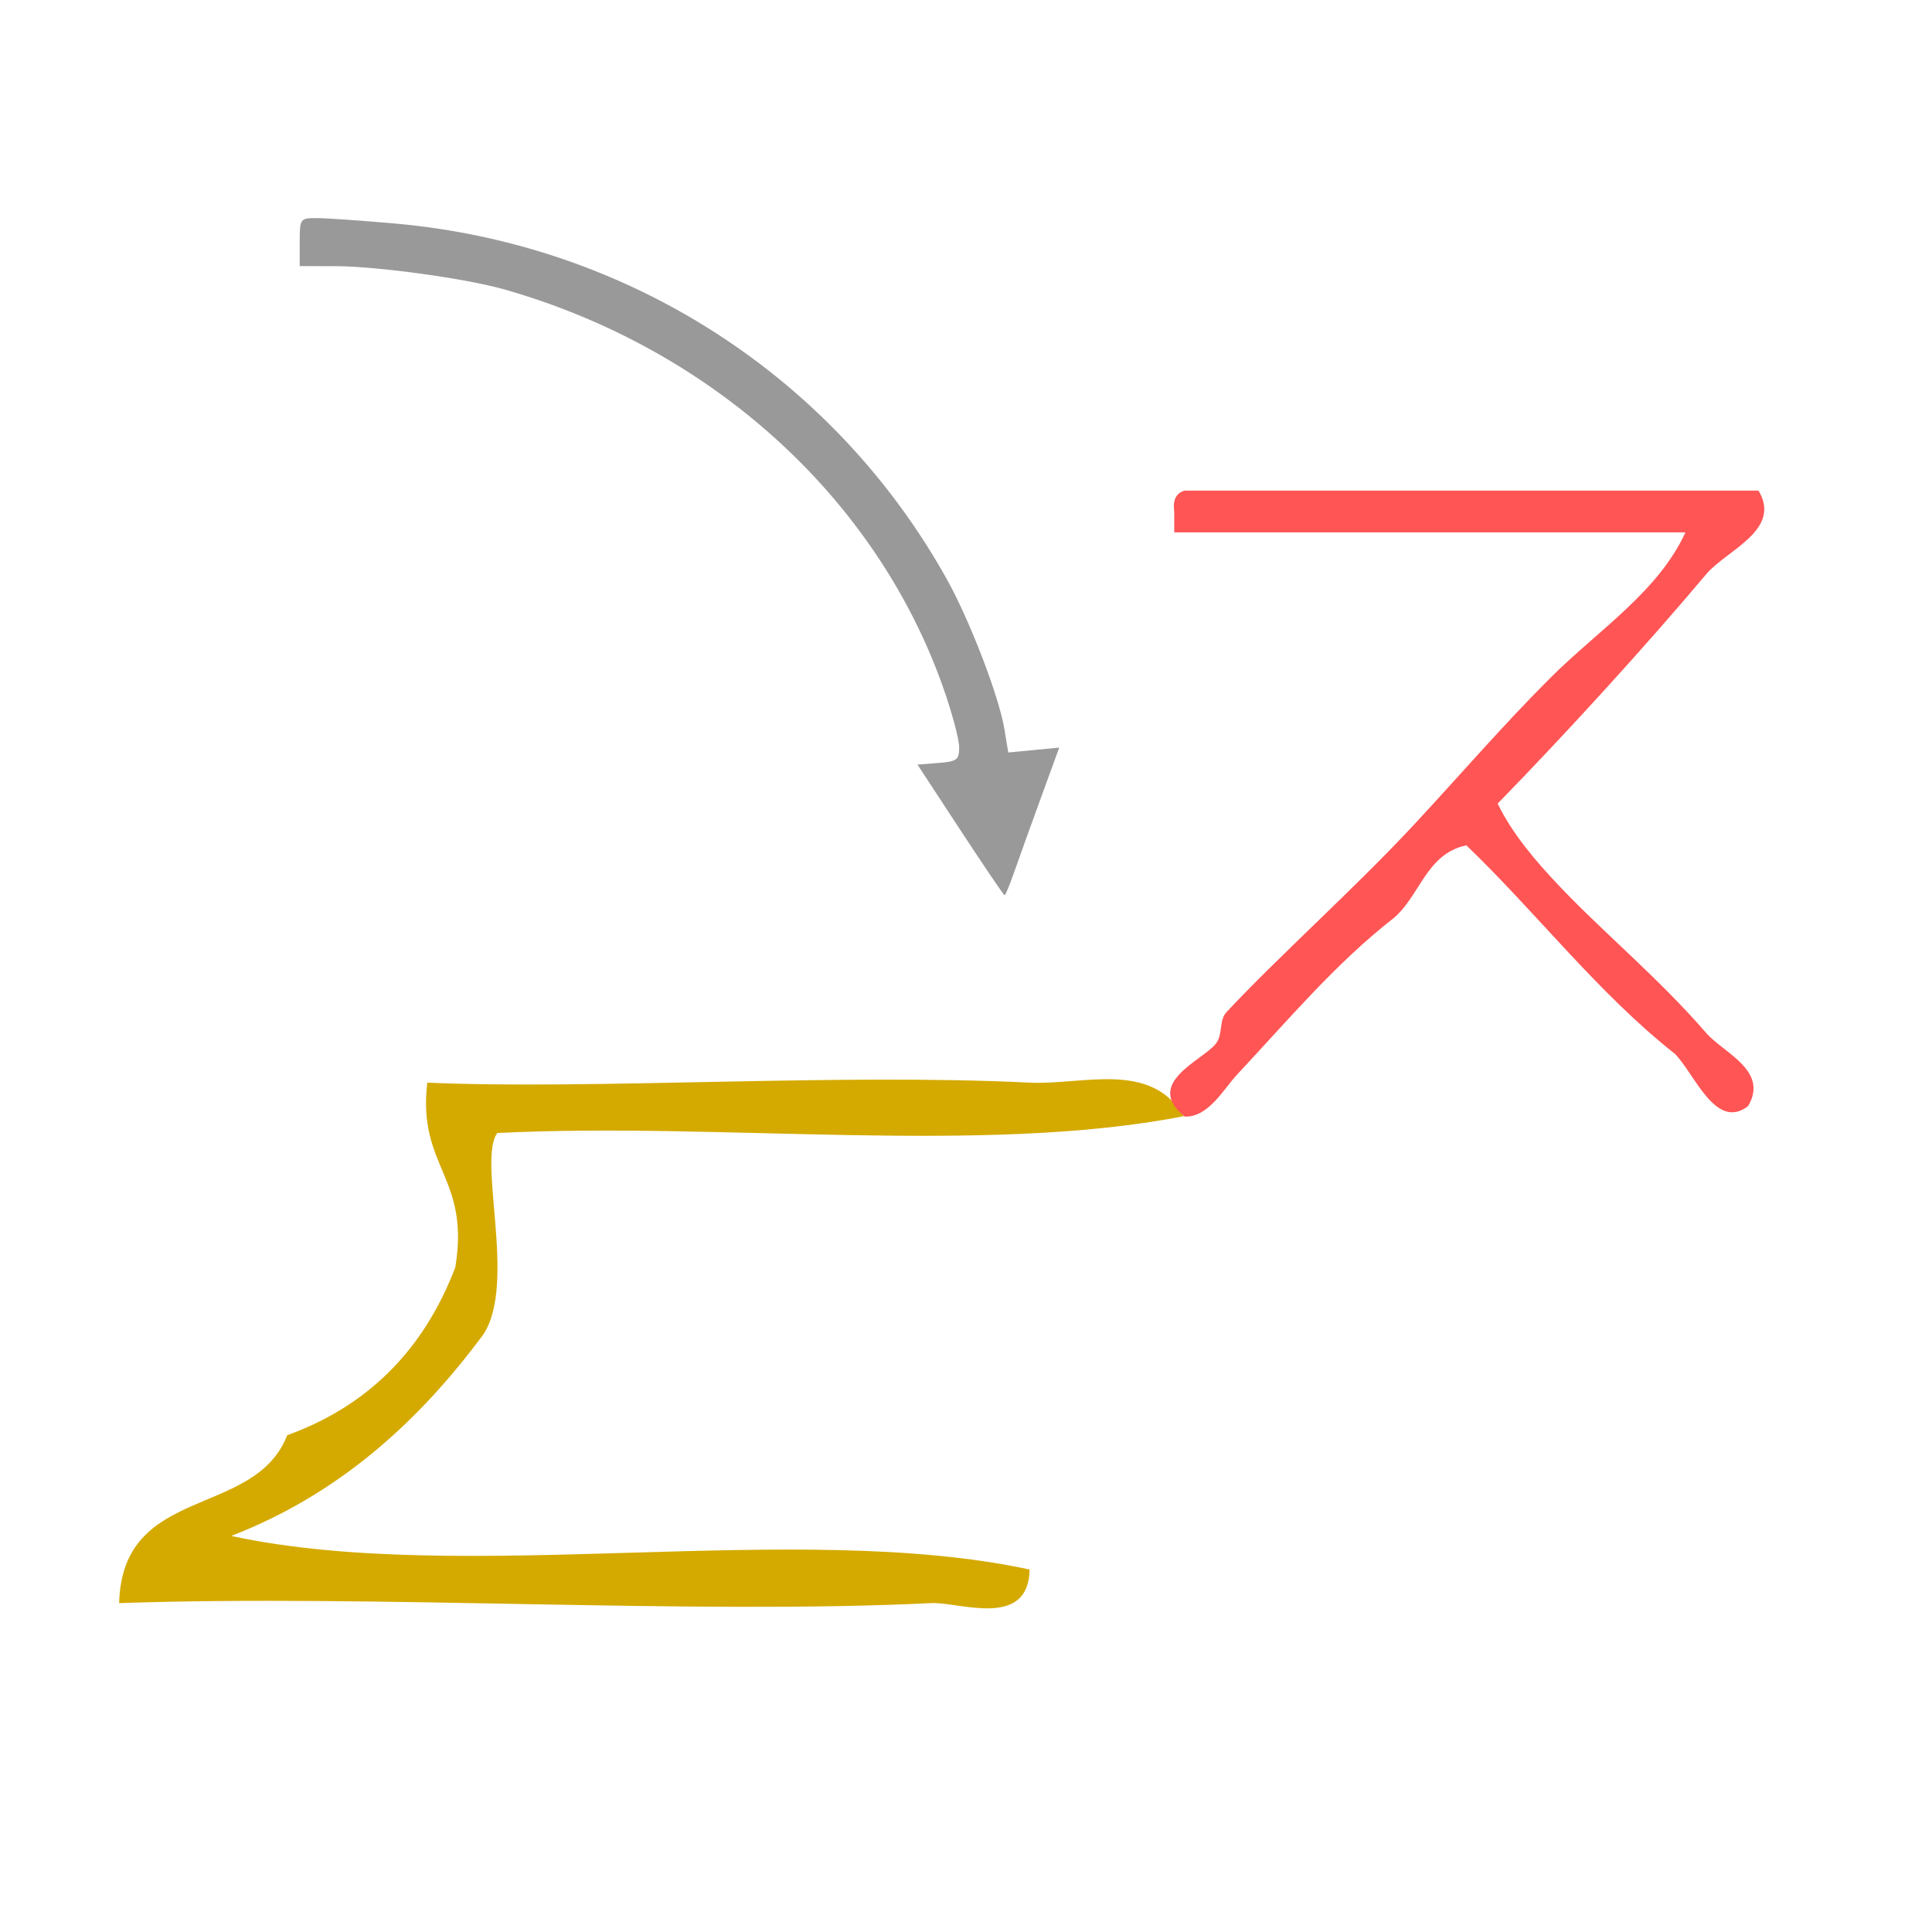
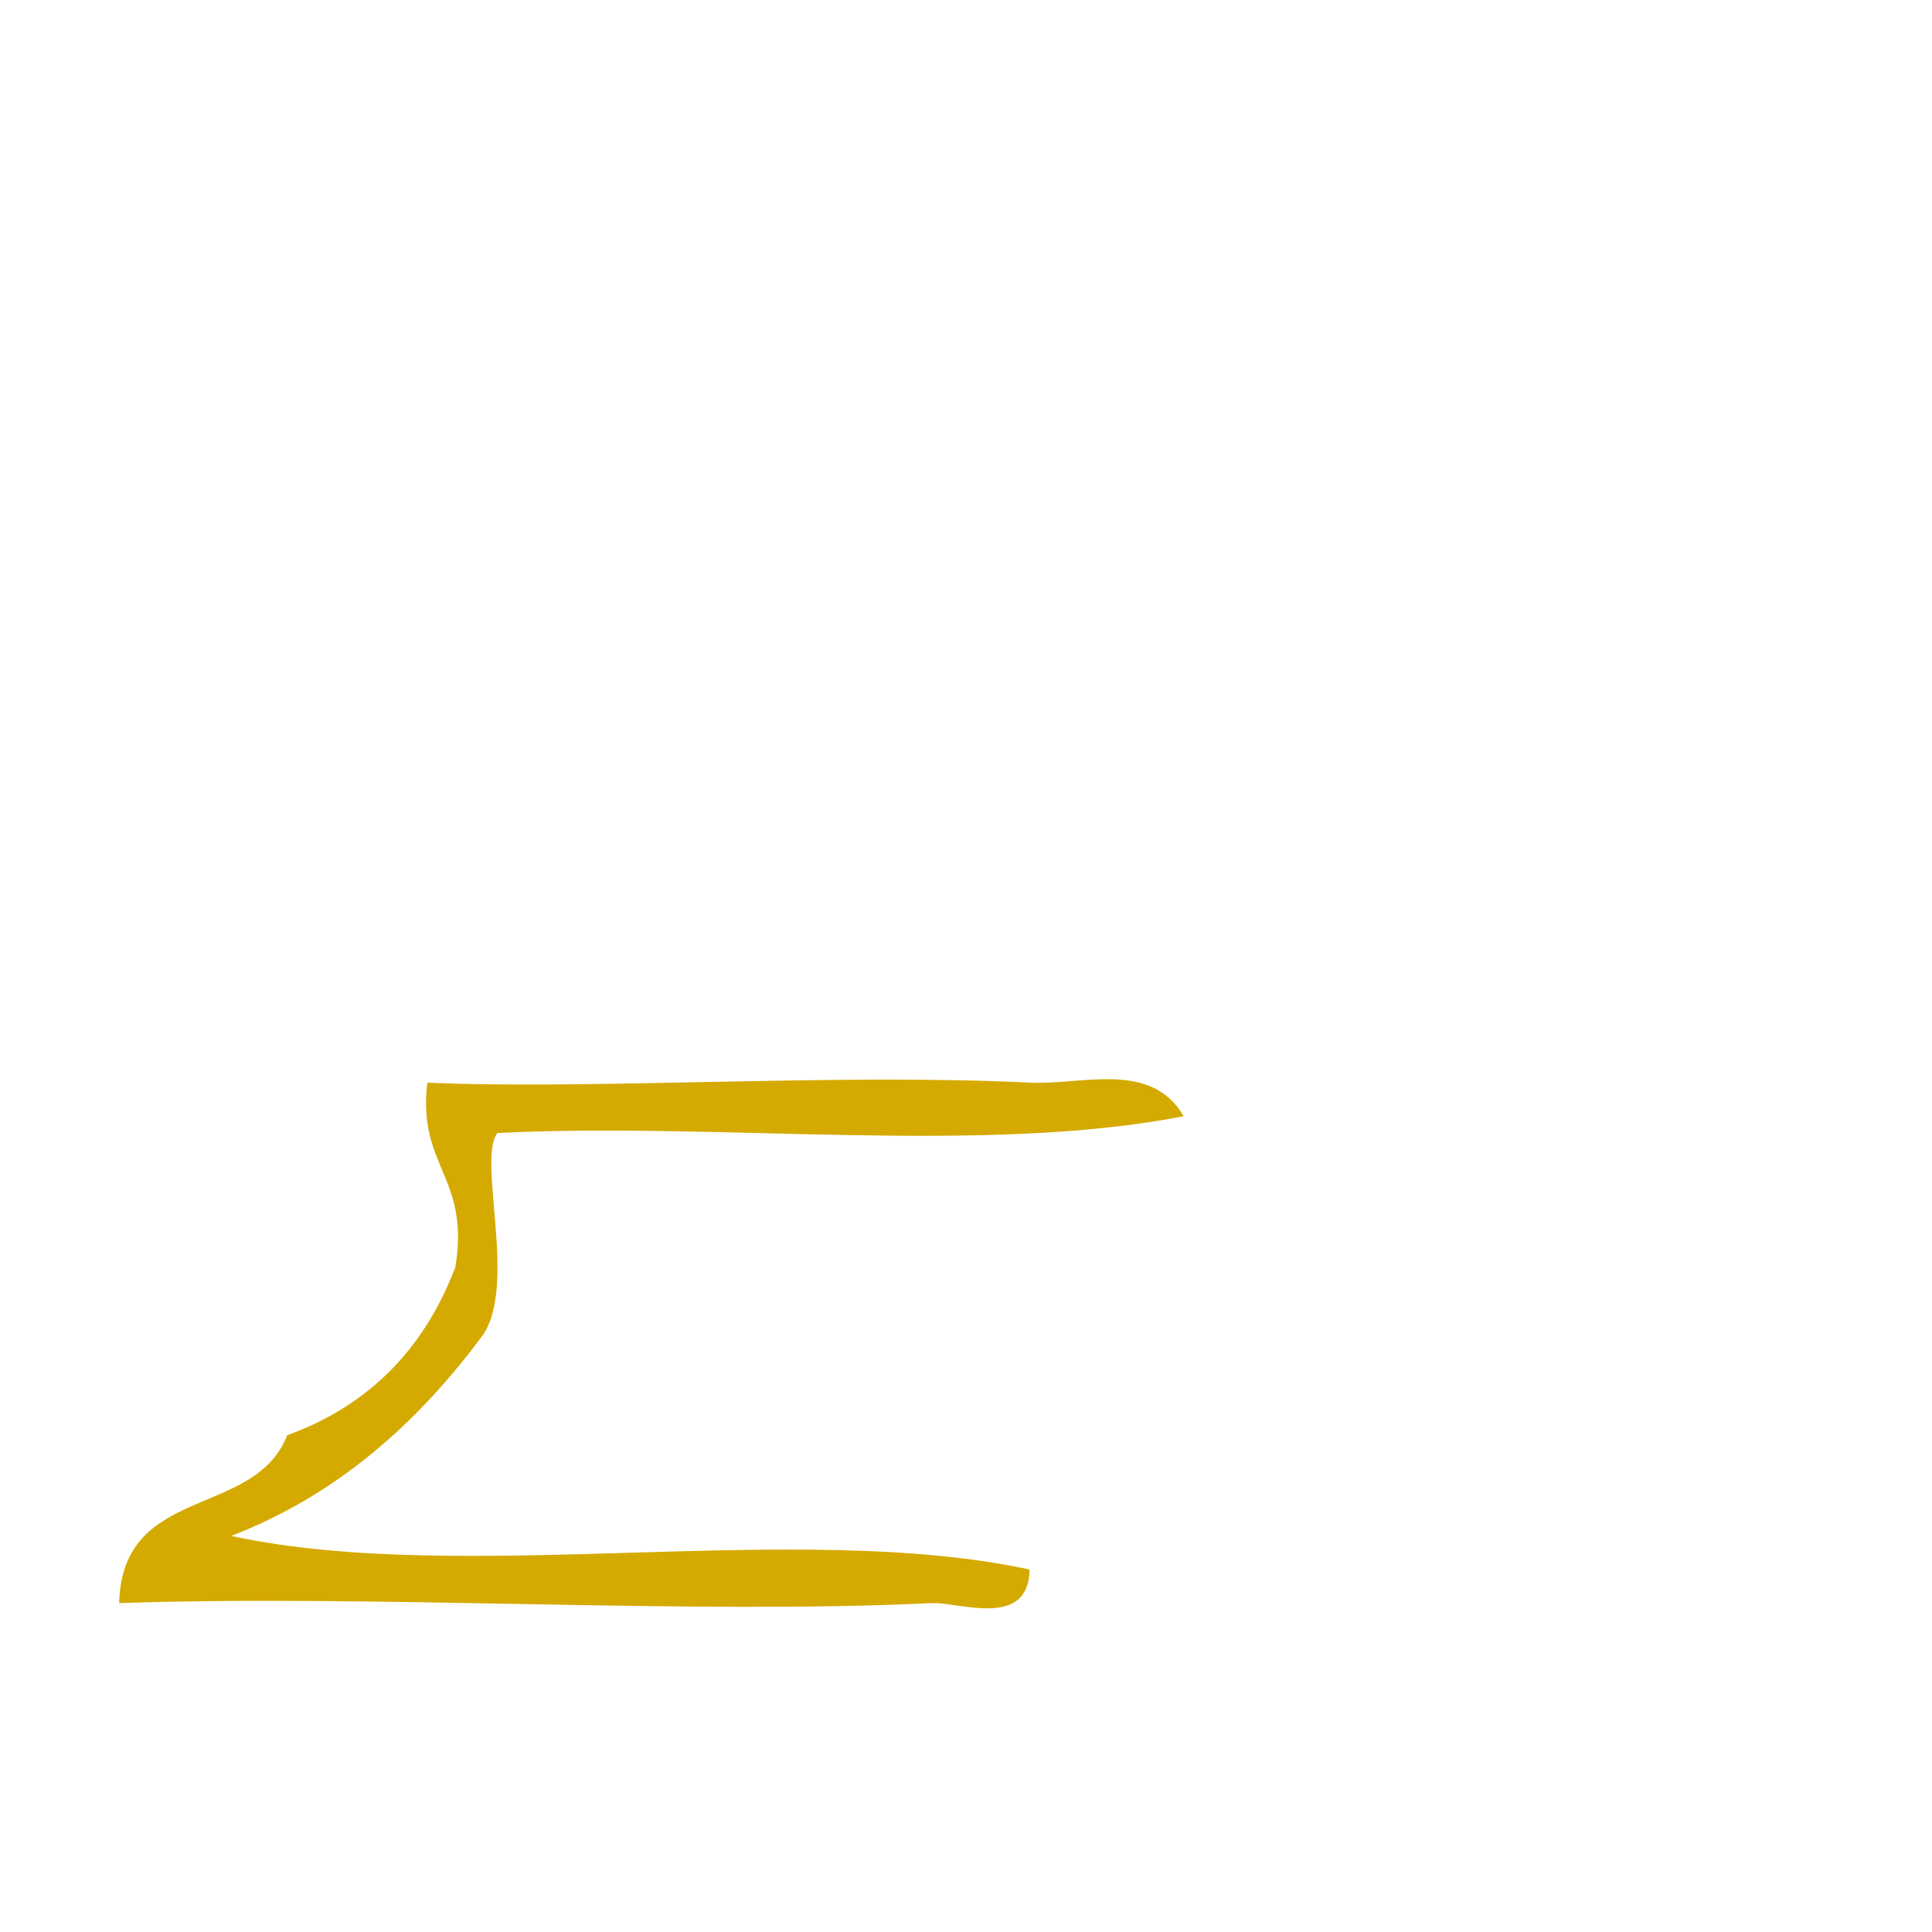
<svg xmlns="http://www.w3.org/2000/svg" xmlns:ns1="http://sodipodi.sourceforge.net/DTD/sodipodi-0.dtd" xmlns:ns2="http://www.inkscape.org/namespaces/inkscape" version="1.1" id="Calque_1" x="0px" y="0px" width="100px" height="100px" viewBox="0 0 100 100" style="enable-background:new 0 0 100 100;" xml:space="preserve" ns1:docname="unideo-43-dress.svg" ns2:version="0.92.0 r15299">
  <defs id="defs13" />
  <ns1:namedview pagecolor="#ffffff" bordercolor="#666666" borderopacity="1" objecttolerance="10" gridtolerance="10" guidetolerance="10" ns2:pageopacity="0" ns2:pageshadow="2" ns2:window-width="1295" ns2:window-height="846" id="namedview11" showgrid="false" ns2:zoom="2.36" ns2:cx="-27.330508" ns2:cy="50" ns2:window-x="0" ns2:window-y="0" ns2:window-maximized="0" ns2:current-layer="Calque_1" />
  <g id="g4499">
    <g transform="matrix(0.725,0,0,0.869,-2.533,26.103)" id="g8-23" style="fill:#d4aa00">
      <g id="g6-822" style="fill:#d4aa00">
        <g id="g4-39" style="fill:#d4aa00">
-           <path ns2:connector-curvature="0" d="m 33.999,34.447 c 11.672,0.434 29.29,-0.568 43.001,0 3.751,0.156 8.664,-1.35 11,2 -14.337,2.331 -32.998,0.335 -49.001,1 -1.437,1.597 1.409,8.958 -1,12 -4.701,5.3 -10.438,9.562 -18,12 16.67,2.997 40.33,-0.997 57.001,2 -0.073,3.57 -5.049,1.921 -7,2 -17.24,0.699 -39.548,-0.523 -58.001,0 0.226,-7.108 9.668,-4.998 12,-10 5.633,-1.7 9.697,-4.969 12,-10 1.075,-5.408 -2.711,-5.955 -2,-11 z" id="path2-58" style="fill:#d4aa00" />
+           <path ns2:connector-curvature="0" d="m 33.999,34.447 c 11.672,0.434 29.29,-0.568 43.001,0 3.751,0.156 8.664,-1.35 11,2 -14.337,2.331 -32.998,0.335 -49.001,1 -1.437,1.597 1.409,8.958 -1,12 -4.701,5.3 -10.438,9.562 -18,12 16.67,2.997 40.33,-0.997 57.001,2 -0.073,3.57 -5.049,1.921 -7,2 -17.24,0.699 -39.548,-0.523 -58.001,0 0.226,-7.108 9.668,-4.998 12,-10 5.633,-1.7 9.697,-4.969 12,-10 1.075,-5.408 -2.711,-5.955 -2,-11 " id="path2-58" style="fill:#d4aa00" />
        </g>
      </g>
    </g>
    <g transform="matrix(0.54,0,0,0.54,48.944,14.594)" id="g8-9" style="fill:#ff5555;fill-opacity:1">
      <g id="g6-9" style="fill:#ff5555;fill-opacity:1">
        <g id="g4-1" style="fill:#ff5555;fill-opacity:1">
-           <path ns2:connector-curvature="0" d="m 77.917,19.999 c 2.282,3.786 -3.085,5.724 -5,8 -5.814,6.91 -13.306,15.131 -20,22 1.355,2.818 3.596,5.479 6,8 4.35,4.562 9.367,8.665 14,14 1.657,1.91 6.021,3.584 4,7 -3.104,2.374 -5.089,-3.056 -7,-5 -7.444,-5.889 -13.201,-13.466 -20.001,-20 -3.862,0.805 -4.445,4.889 -7,7 -5.542,4.339 -9.904,9.548 -15,15 -1.258,1.347 -2.712,4.085 -5,4 -3.994,-3.219 1.777,-5.402 3,-7 0.686,-0.895 0.27,-2.214 1,-3 4.866,-5.227 12.327,-11.895 18,-18 4.329,-4.658 8.487,-9.487 13.001,-14 4.617,-4.617 10.38,-8.281 13,-14 -16.334,0 -32.668,0 -49.001,0 0,-0.667 0,-1.333 0,-2 -0.163,-1.162 0.222,-1.778 1,-2 18.333,0 36.667,0 55.001,0 z" id="path2-3" style="fill:#ff5555;fill-opacity:1" />
-         </g>
+           </g>
      </g>
    </g>
-     <path ns2:connector-curvature="0" id="path4513" d="m 49.703,42.957 -2.214,-3.381 1.081,-0.085 c 0.971,-0.076 1.08,-0.161 1.075,-0.828 -0.003,-0.409 -0.37,-1.781 -0.817,-3.049 -3.461,-9.839 -11.969,-17.566 -22.716,-20.632 -1.984,-0.566 -6.578,-1.199 -8.741,-1.205 l -1.858,-0.005 V 12.529 c 0,-1.218 0.018,-1.242 0.895,-1.24 0.492,0.001 2.307,0.128 4.034,0.281 12.082,1.072 22.717,7.924 28.563,18.404 1.192,2.136 2.704,6.074 2.984,7.77 l 0.199,1.205 1.319,-0.127 1.319,-0.127 -0.966,2.648 c -0.531,1.456 -1.15,3.175 -1.375,3.821 -0.225,0.645 -0.444,1.173 -0.488,1.173 -0.044,0 -1.076,-1.521 -2.294,-3.381 z" style="fill:#999999;stroke-width:0.276" />
  </g>
</svg>